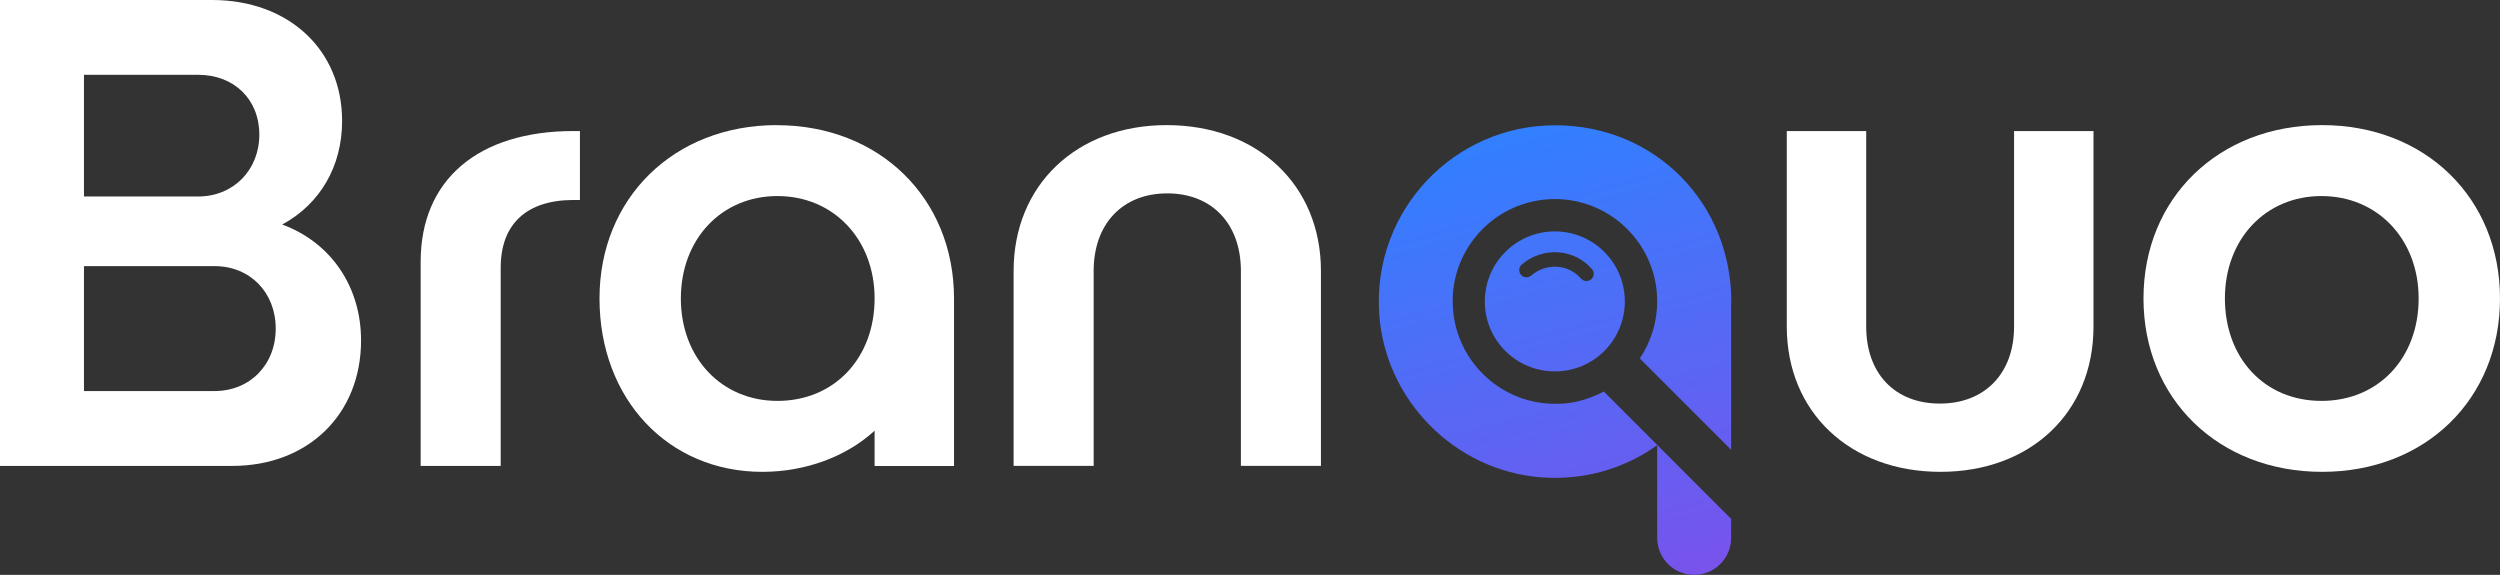
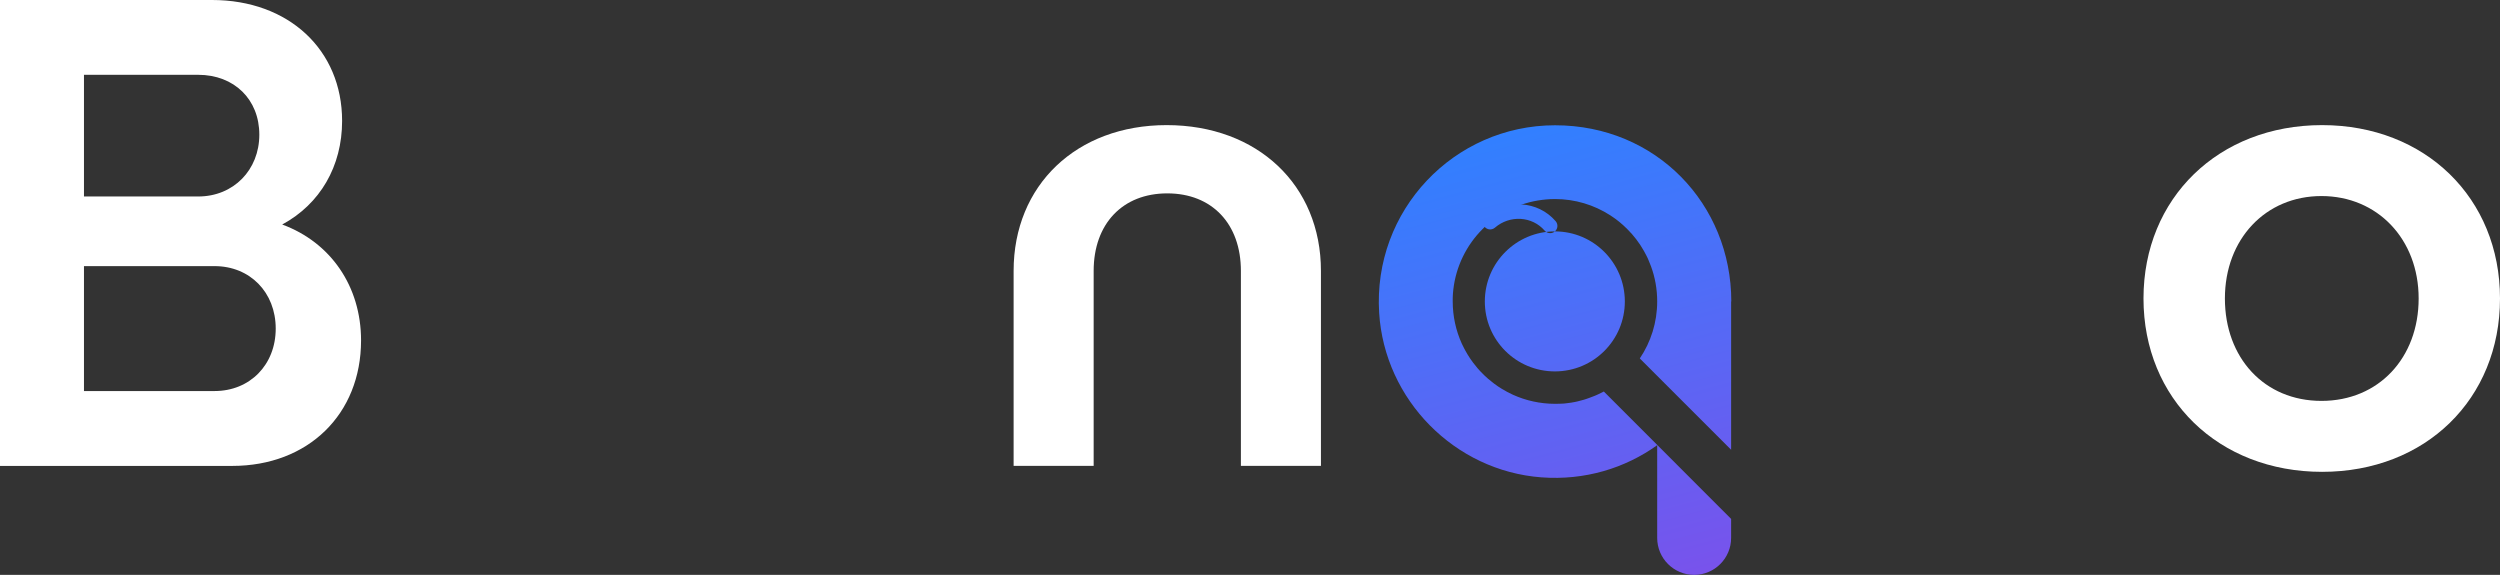
<svg xmlns="http://www.w3.org/2000/svg" xmlns:xlink="http://www.w3.org/1999/xlink" id="Layer_2" data-name="Layer 2" viewBox="0 0 401.04 92.22">
  <rect x="0" y="0" width="401.04" height="92.22" fill="#333333" stroke="none" />
  <defs>
    <style>
      .cls-1 {
        fill: url(#linear-gradient-2);
      }

      .cls-2 {
        fill: #fff;
      }

      .cls-3 {
        fill: url(#linear-gradient-3);
      }

      .cls-4 {
        fill: url(#linear-gradient);
      }
    </style>
    <linearGradient id="linear-gradient" x1="241.19" y1="17.71" x2="262.05" y2="95.28" gradientUnits="userSpaceOnUse">
      <stop offset=".04" stop-color="#3180ff" />
      <stop offset=".99" stop-color="#7853ec" />
    </linearGradient>
    <linearGradient id="linear-gradient-2" x1="252.8" y1="14.59" x2="273.65" y2="92.16" xlink:href="#linear-gradient" />
    <linearGradient id="linear-gradient-3" x1="241.19" y1="17.71" x2="262.04" y2="95.28" xlink:href="#linear-gradient" />
  </defs>
  <g id="Layer_1-2" data-name="Layer 1">
    <g>
      <path class="cls-2" d="M45.28,36.01c6.06-3.28,9.6-9.32,9.6-16.61C54.88,7.98,46.29,0,34.01,0H0v74.74h37.26c12.16,0,20.66-8.28,20.66-20.13,0-8.69-4.88-15.73-12.64-18.59ZM31.8,31.52H13.47V12h18.32c5.78,0,9.81,3.95,9.81,9.6s-4.13,9.92-9.81,9.92ZM13.47,42.69h20.95c5.69,0,9.81,4.22,9.81,10.02s-4.13,10.02-9.81,10.02H13.47v-20.05Z" />
-       <path class="cls-2" d="M92.03,21.02c-15.37,0-24.55,7.84-24.55,20.98v32.74h12.84v-31.8c0-7.01,4.16-10.86,11.7-10.86h1.01v-11.06h-1.01Z" />
-       <path class="cls-2" d="M124.61,20.07c-16.48,0-28.44,11.69-28.44,27.81s10.99,27.81,26.12,27.81c6.92,0,13.47-2.43,18.01-6.6v5.66h12.74v-26.86c0-16.11-11.96-27.81-28.44-27.81ZM124.71,64.31c-8.97,0-15.49-6.91-15.49-16.43s6.51-16.43,15.49-16.43,15.59,6.91,15.59,16.43-6.41,16.43-15.59,16.43Z" />
      <path class="cls-2" d="M187.15,20.07c-14.45,0-24.55,9.62-24.55,23.39v31.27h12.84v-31.27c0-7.56,4.64-12.44,11.81-12.44s11.81,4.88,11.81,12.44v31.27h12.84v-31.27c0-13.77-10.18-23.39-24.76-23.39Z" />
-       <path class="cls-2" d="M323.09,21.02v31.38c0,7.49-4.68,12.34-11.91,12.34s-11.81-4.84-11.81-12.34v-31.38h-12.74v31.38c0,13.71,10.14,23.29,24.65,23.29s24.55-9.58,24.55-23.29v-31.38h-12.74Z" />
      <path class="cls-2" d="M372.5,20.07c-16.6,0-28.65,11.69-28.65,27.81s12.05,27.81,28.65,27.81,28.54-11.69,28.54-27.81-12-27.81-28.54-27.81ZM356.91,47.88c0-9.52,6.51-16.43,15.49-16.43s15.59,6.91,15.59,16.43-6.41,16.43-15.59,16.43-15.49-6.91-15.49-16.43Z" />
      <g>
        <path class="cls-4" d="M277.7,48.35v23.8l-14.65-14.65c1.76-2.61,2.79-5.77,2.79-9.15h0c0-1.99-.35-3.89-1-5.65-.14-.38-.29-.75-.45-1.11-.11-.24-.22-.49-.35-.72-.1-.2-.21-.4-.32-.6-.73-1.3-1.64-2.49-2.69-3.53-.37-.37-.76-.73-1.16-1.06-.15-.12-.29-.24-.44-.35-.12-.09-.24-.19-.36-.27-.09-.07-.18-.13-.27-.19-.17-.12-.34-.24-.52-.35-2.56-1.64-5.59-2.59-8.85-2.59h0c-.26,0-.52,0-.78.02-.41.02-.82.06-1.23.11-7.48.91-13.41,6.87-14.28,14.36-.02.13-.03.26-.04.39-.01.13-.02.26-.03.39s-.02.26-.02.39c0,.11,0,.23-.01.34,0,.14,0,.28,0,.42h0c0,2.41.52,4.7,1.45,6.76.11.24.22.48.35.71.06.12.12.24.19.36.12.23.26.46.39.68h0c.14.23.28.45.43.67.15.22.3.44.46.65.24.31.48.62.74.92.26.3.53.59.81.86.09.09.19.19.28.28.19.18.39.36.58.53.3.26.61.51.92.74.21.16.43.31.64.46s.44.29.67.43c.56.34,1.15.65,1.76.93,2.06.93,4.35,1.45,6.75,1.45.21,0,.42,0,.63-.01.11,0,.22,0,.33-.01.07,0,.14,0,.22-.01.07,0,.13,0,.19-.01.1,0,.21-.02.31-.03.16-.01.32-.04.47-.06.15-.02.3-.04.45-.06.15-.02.3-.05.45-.08.04,0,.07-.01.11-.02.1-.02.19-.04.29-.06.09-.02.17-.04.25-.06.31-.07.61-.15.9-.24.14-.04.28-.08.41-.13.04,0,.08-.02.11-.04.09-.03.17-.06.26-.09s.17-.06.25-.09c.25-.09.5-.19.75-.29.08-.03.16-.07.24-.1.09-.04.18-.08.27-.12.31-.14.63-.3.93-.46l8.59,8.59c-5.17,3.71-11.64,5.7-18.59,5.18-13.93-1.04-25.17-12.44-26.04-26.38-1.03-16.44,12-30.1,28.22-30.1s28.27,12.66,28.27,28.28Z" />
        <path class="cls-1" d="M265.84,71.37v14.92c0,3.28,2.66,5.93,5.93,5.93h0c3.28,0,5.93-2.66,5.93-5.93v-3.05s-11.86-11.87-11.86-11.87Z" />
-         <path class="cls-3" d="M249.43,37.12c-6.2,0-11.24,5.03-11.24,11.24s5.03,11.22,11.24,11.22,11.22-5.02,11.22-11.22-5.02-11.24-11.22-11.24ZM255.25,44.8c-.22.19-.49.28-.76.28-.33,0-.65-.14-.88-.4-2.01-2.33-5.59-2.54-7.98-.48-.49.42-1.22.37-1.64-.12-.42-.49-.37-1.22.12-1.64,3.37-2.9,8.41-2.58,11.26.72.42.49.37,1.22-.12,1.64Z" />
+         <path class="cls-3" d="M249.43,37.12c-6.2,0-11.24,5.03-11.24,11.24s5.03,11.22,11.24,11.22,11.22-5.02,11.22-11.22-5.02-11.24-11.22-11.24Zc-.22.19-.49.28-.76.28-.33,0-.65-.14-.88-.4-2.01-2.33-5.59-2.54-7.98-.48-.49.42-1.22.37-1.64-.12-.42-.49-.37-1.22.12-1.64,3.37-2.9,8.41-2.58,11.26.72.42.49.37,1.22-.12,1.64Z" />
      </g>
    </g>
  </g>
</svg>